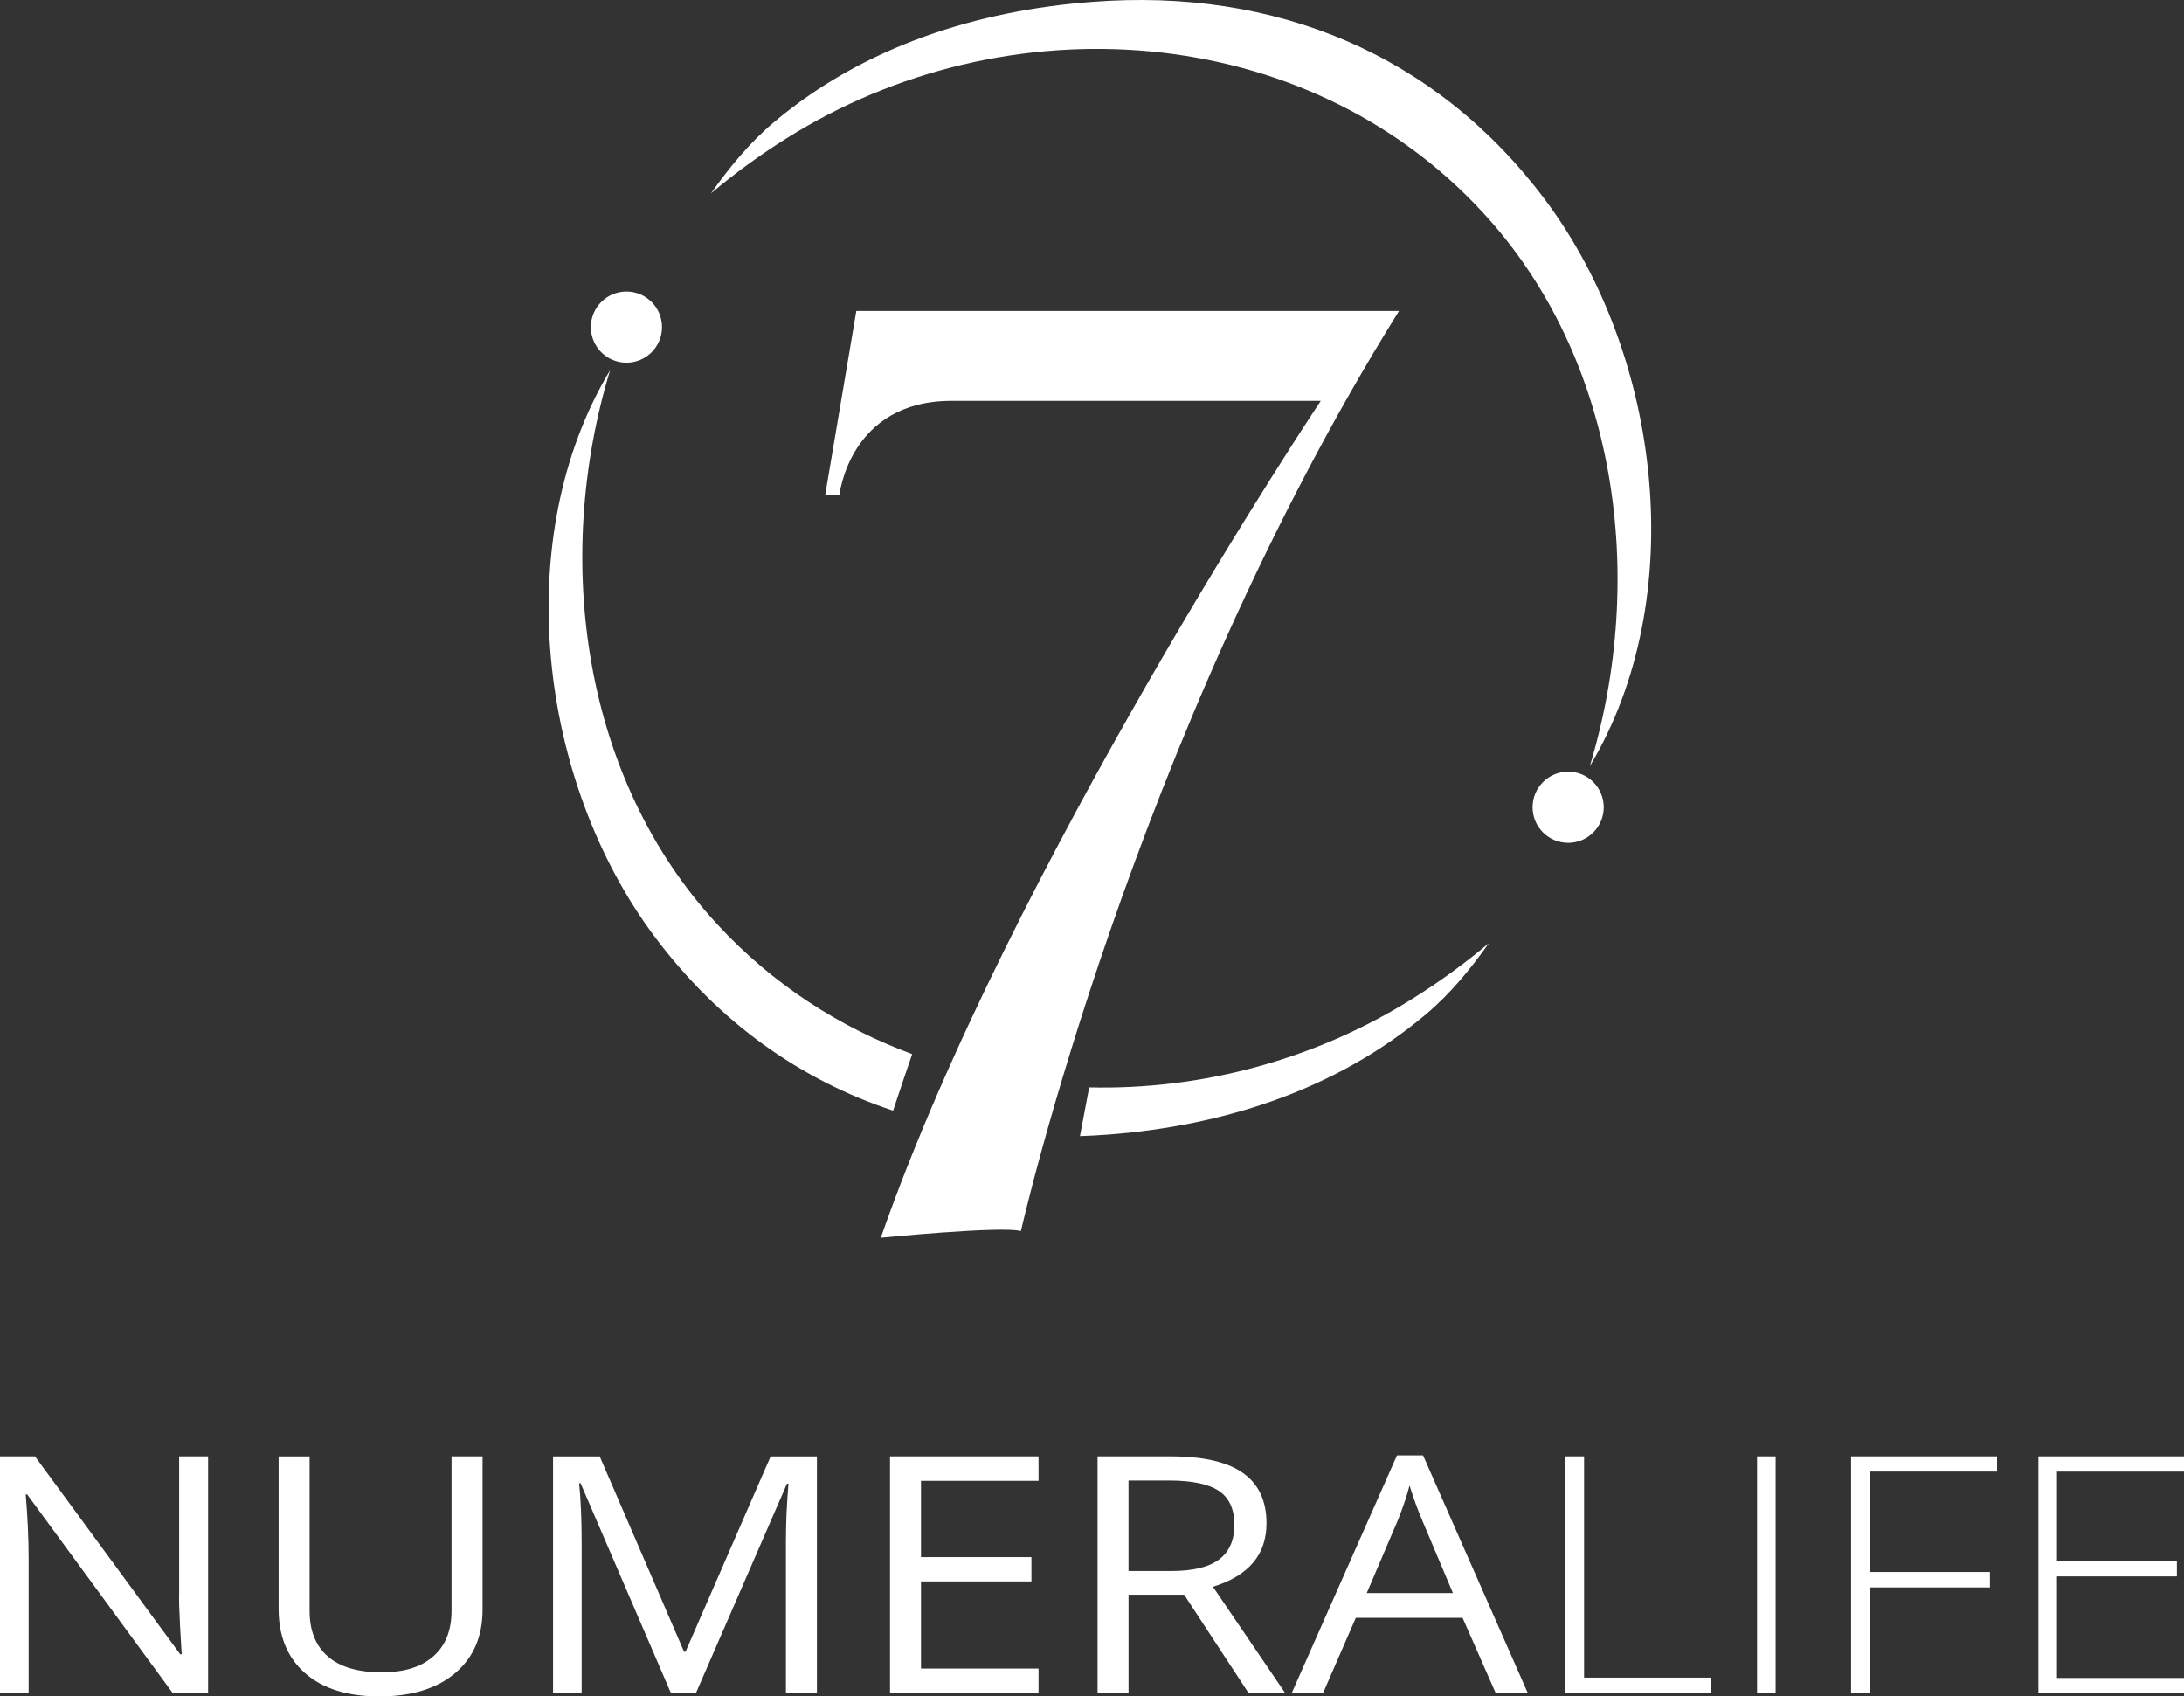
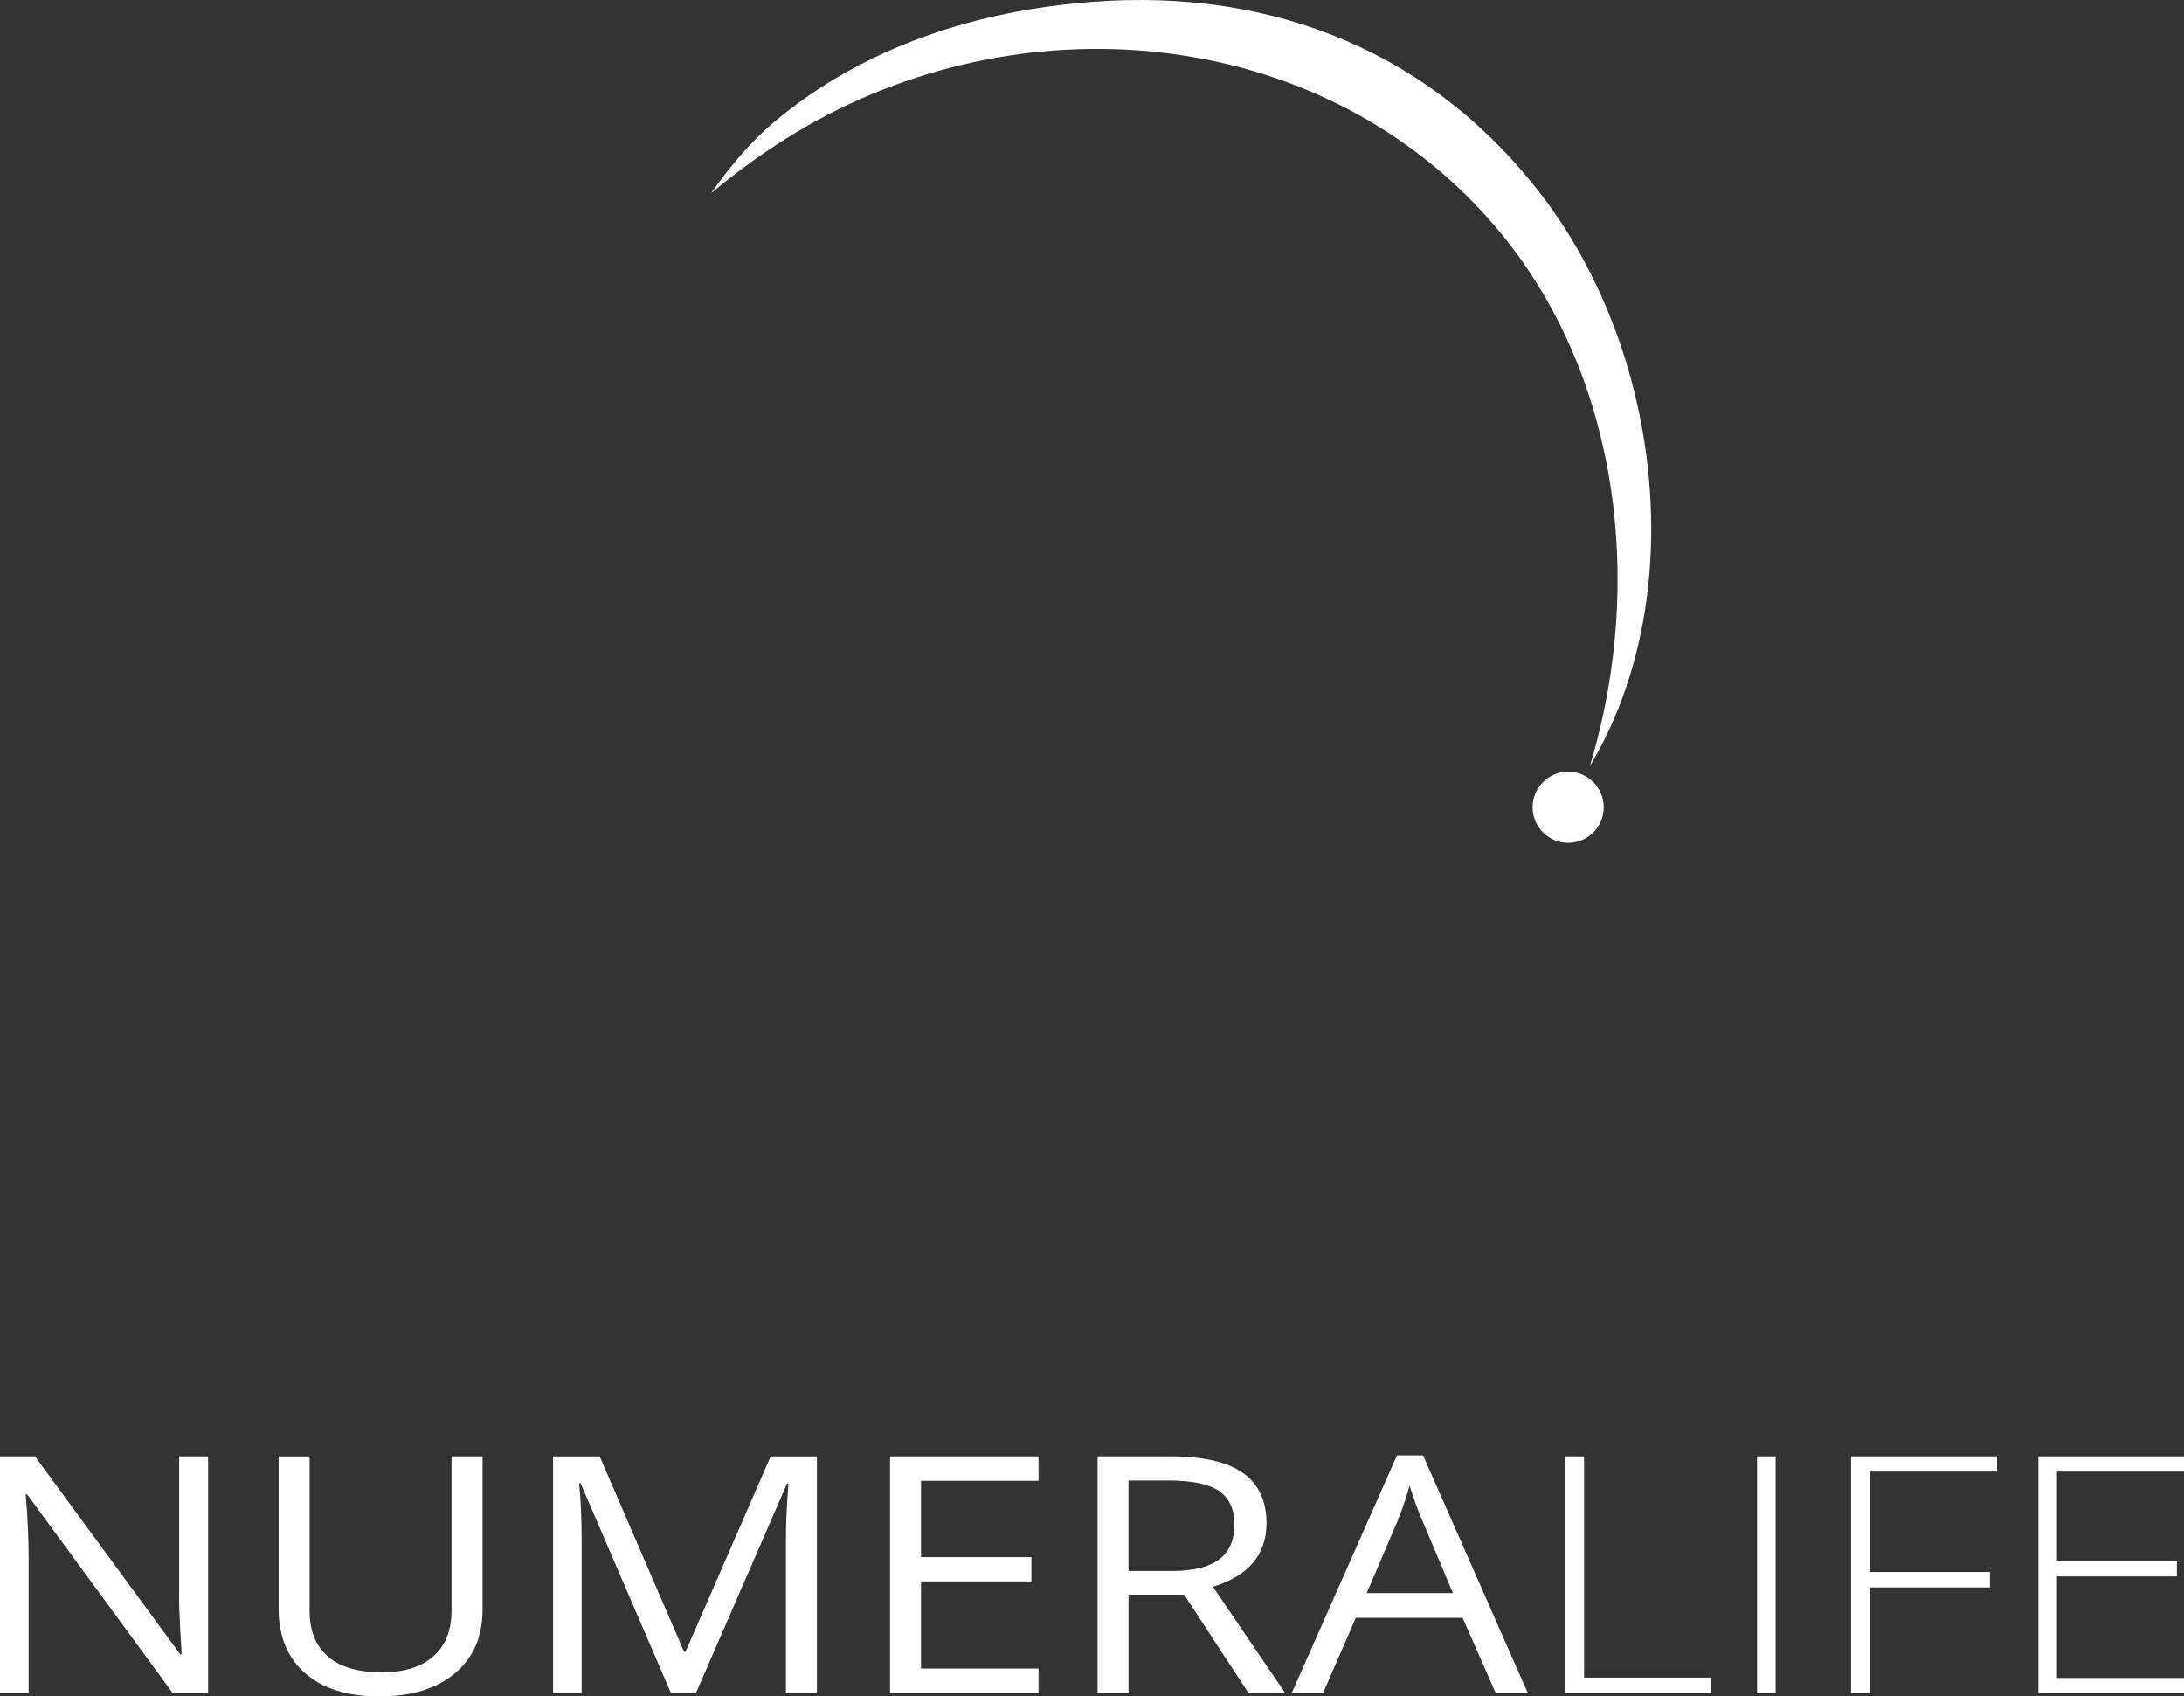
<svg xmlns="http://www.w3.org/2000/svg" id="Layer_2" viewBox="0 0 626.75 486.72">
  <rect x="0" y="0" width="626.75" height="486.72" fill="#333333" stroke="none" />
  <defs>
    <style>.cls-1{fill:#fff;stroke-width:0px;}</style>
  </defs>
  <g id="Layer_8">
-     <path class="cls-1" d="M252.76,355.13s34.85-3.45,40.21-1.91c0,0,31.91-141.19,108.51-264h-155.74l-8.94,52.85h4.09s2.81-27.06,32.17-27.06h105.96s-89.11,133.66-126.26,240.13Z" />
    <path class="cls-1" d="M456.22,219.86c16.48-54.31,7.99-117.15-30.81-159.03C374.55,5.75,288.6.02,225.57,39.78c-7.46,4.67-14.66,9.91-21.55,15.71,5.21-7.34,11.01-14.47,18-20.36C248.13,13.1,280.81,3,313.41.54c52.56-4.09,98.68,15.02,129.92,56.68,33.52,44.71,41.81,114.48,12.88,162.65h0Z" />
    <circle class="cls-1" cx="450.02" cy="231.61" r="10.21" />
-     <circle class="cls-1" cx="179.77" cy="93.85" r="10.21" />
-     <path class="cls-1" d="M205.89,265.25c-38.8-41.88-47.29-104.72-30.81-159.03-28.92,48.16-20.64,117.94,12.88,162.65,18.25,24.34,41.6,40.97,68.33,49.79,1.8-5.42,3.63-10.83,5.47-16.22-20.85-7.7-40.06-20.05-55.87-37.18Z" />
-     <path class="cls-1" d="M312.56,312c-.91,4.74-1.79,9.39-2.64,13.97,2.64-.09,5.29-.22,7.96-.43,32.61-2.46,65.28-12.55,91.4-34.59,6.99-5.89,12.79-13.02,18-20.36-6.89,5.8-14.09,11.04-21.55,15.71-28.2,17.79-60.99,26.46-93.17,25.69Z" />
+     <path class="cls-1" d="M205.89,265.25Z" />
    <path class="cls-1" d="M59.72,485.79h-10.14l-41.78-57.02h-.42c.56,6.69.84,12.83.84,18.4v38.62H0v-67.94h10.04l41.68,56.79h.42c-.07-.84-.23-3.52-.47-8.06s-.33-7.78-.26-9.74v-38.99h8.31v67.94Z" />
    <path class="cls-1" d="M138.48,417.85v43.96c0,7.75-2.63,13.83-7.9,18.26-5.26,4.43-12.5,6.65-21.7,6.65s-16.32-2.23-21.36-6.69c-5.04-4.46-7.56-10.59-7.56-18.4v-43.77h8.89v44.33c0,5.67,1.74,10.02,5.23,13.06,3.49,3.04,8.61,4.55,15.37,4.55s11.42-1.53,14.9-4.58c3.49-3.05,5.23-7.43,5.23-13.13v-44.24h8.89Z" />
    <path class="cls-1" d="M192.55,485.79l-25.94-60.22h-.42c.49,4.77.73,10.44.73,17.01v43.22h-8.21v-67.94h13.39l24.21,56.04h.42l24.42-56.04h13.28v67.94h-8.89v-43.77c0-5.02.24-10.47.73-16.36h-.42l-26.15,60.13h-7.17Z" />
    <path class="cls-1" d="M298.03,485.79h-42.62v-67.94h42.62v7.02h-33.73v21.89h31.69v6.97h-31.69v25h33.73v7.06Z" />
    <path class="cls-1" d="M323.86,457.54v28.25h-8.89v-67.94h20.97c9.38,0,16.31,1.6,20.79,4.79,4.48,3.19,6.72,7.99,6.72,14.41,0,8.99-5.12,15.06-15.37,18.22l20.76,30.53h-10.51l-18.51-28.25h-15.95ZM323.86,450.75h12.18c6.28,0,10.88-1.11,13.81-3.32s4.39-5.54,4.39-9.97-1.49-7.73-4.47-9.71c-2.98-1.98-7.77-2.97-14.36-2.97h-11.56v25.98Z" />
    <path class="cls-1" d="M429.24,485.79l-9.52-21.61h-30.64l-9.41,21.61h-9l30.23-68.22h7.48l30.07,68.22h-9.2ZM416.95,457.07l-8.89-21.05c-1.15-2.66-2.34-5.93-3.56-9.8-.77,2.97-1.87,6.24-3.29,9.8l-8.99,21.05h24.74Z" />
    <path class="cls-1" d="M449.26,485.79v-67.94h5.33v63.48h36.45v4.46h-41.78Z" />
    <path class="cls-1" d="M504.23,485.79v-67.94h5.33v67.94h-5.33Z" />
    <path class="cls-1" d="M536.54,485.79h-5.33v-67.94h41.89v4.37h-36.55v28.81h34.51v4.42h-34.51v30.34Z" />
    <path class="cls-1" d="M626.75,485.79h-41.78v-67.94h41.78v4.37h-36.45v25.7h34.41v4.37h-34.41v29.14h36.45v4.37Z" />
  </g>
</svg>